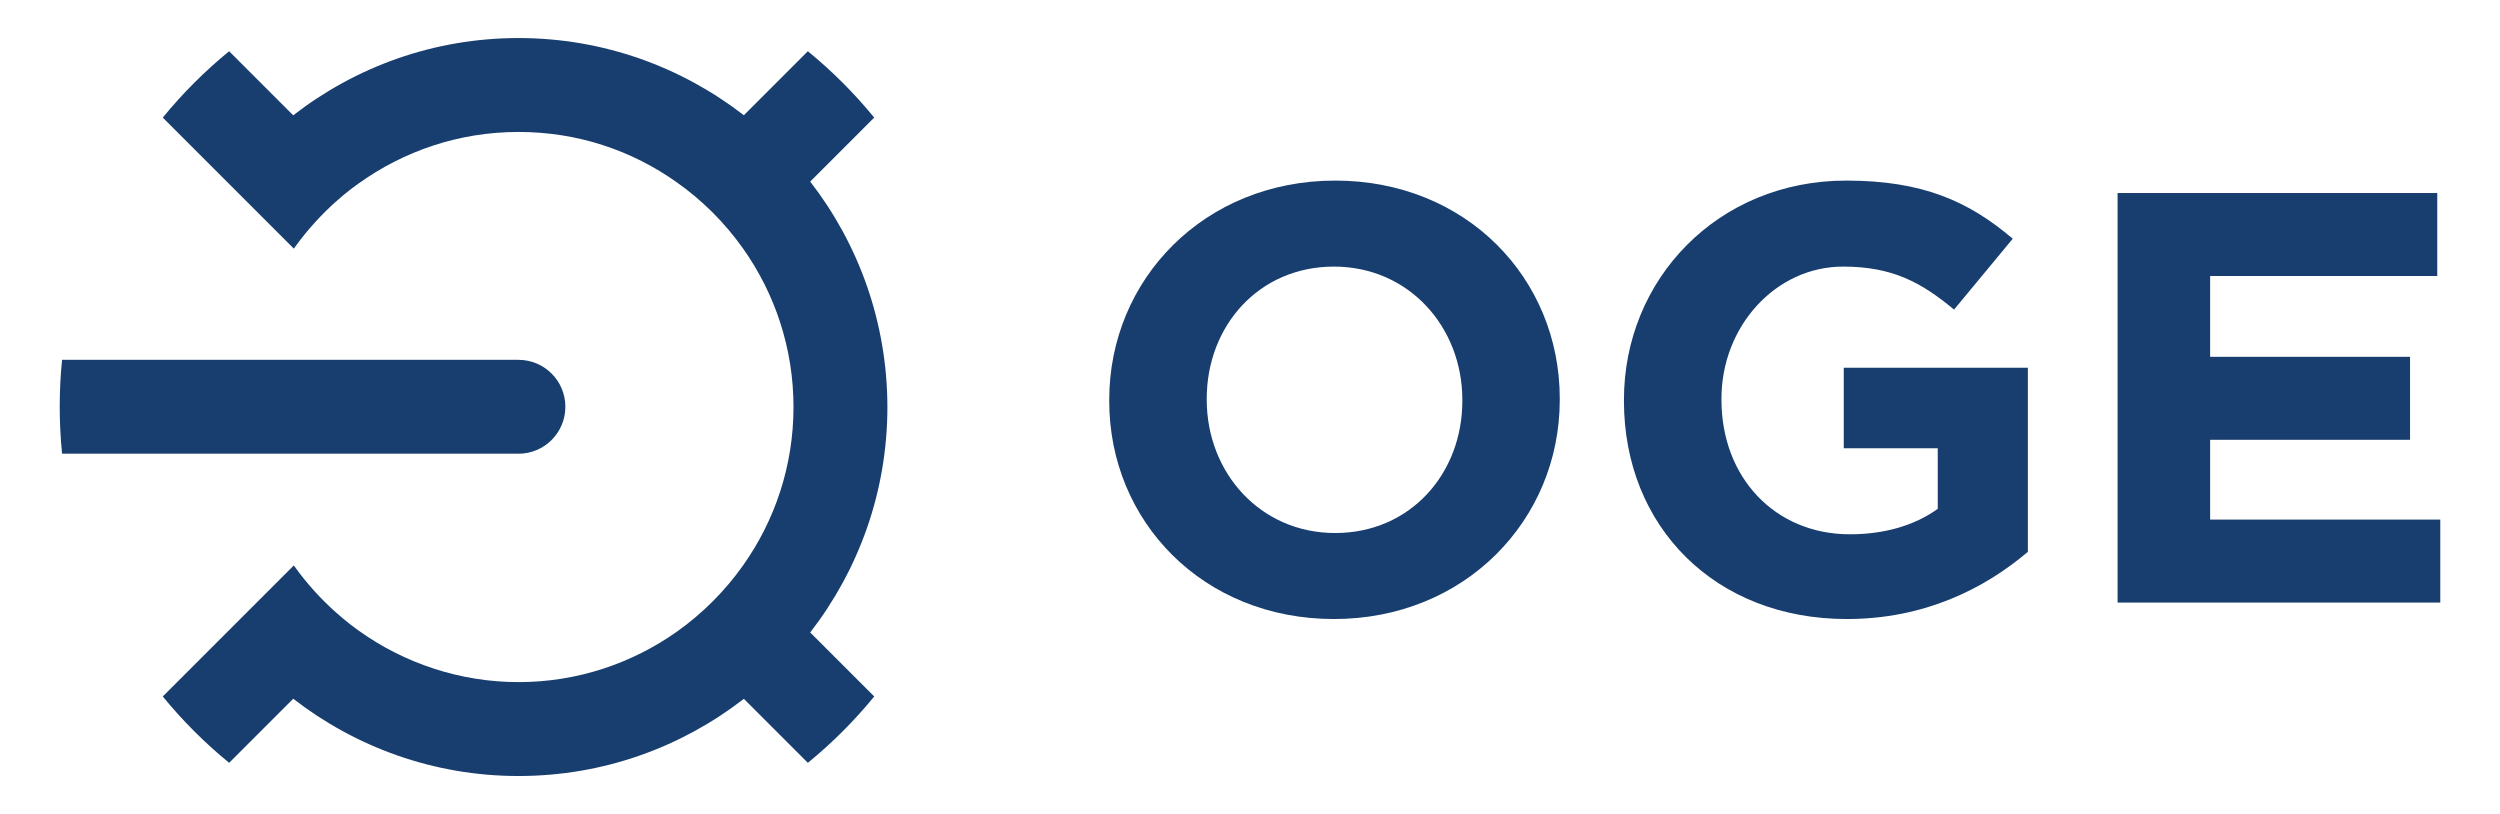
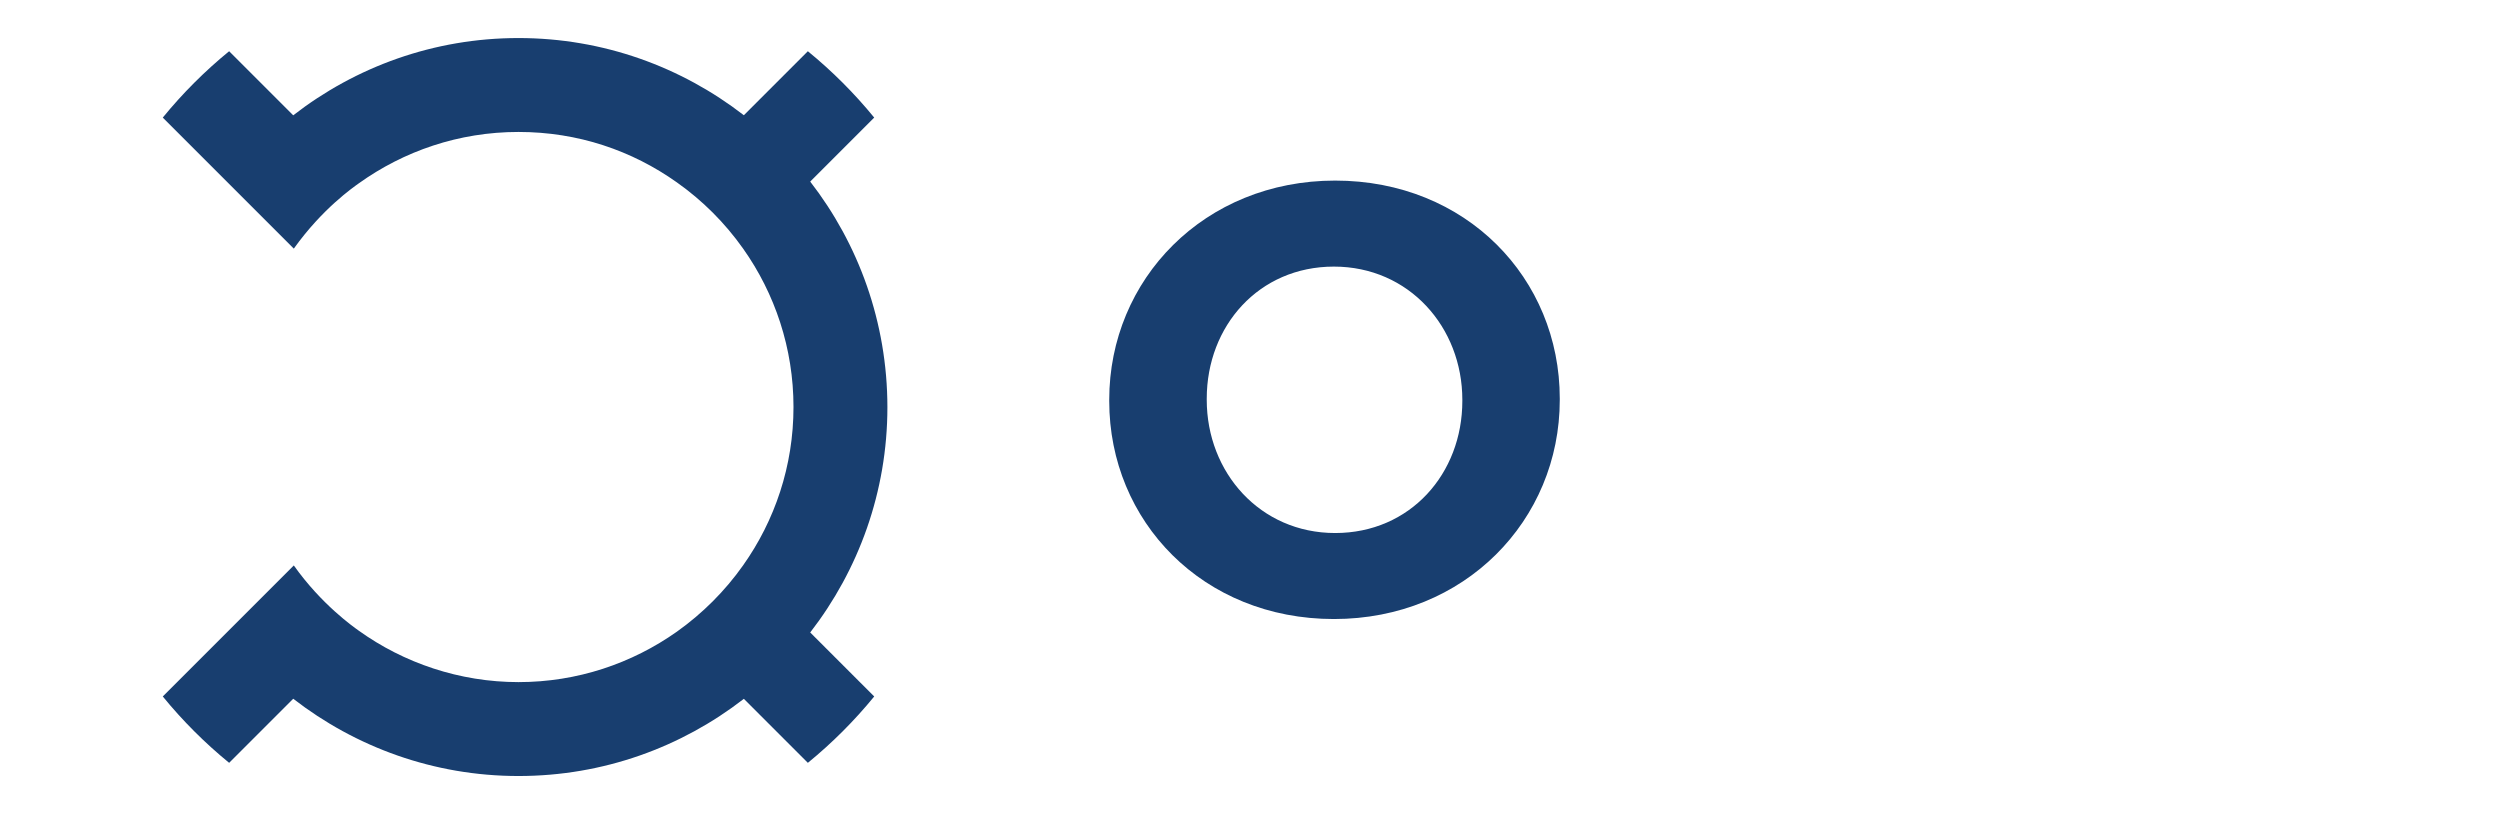
<svg xmlns="http://www.w3.org/2000/svg" id="Ebene_1" width="297.64" height="96.89" version="1.1" viewBox="0 0 297.64 96.89">
  <path d="M96.46,21.62l7.62-7.62c-2.36-2.89-5.01-5.54-7.9-7.9l-7.62,7.62c-7.43-5.75-16.73-9.19-26.83-9.19s-19.4,3.44-26.82,9.2l-7.63-7.63c-2.89,2.36-5.54,5.01-7.9,7.9l15.6,15.6c3.41-4.78,7.11-7.32,7.72-7.76,5.37-3.85,11.93-6.13,19.03-6.13s13.52,2.22,18.85,6c3.06,2.16,5.74,4.84,7.9,7.9h0c3.77,5.33,5.99,11.84,5.99,18.85s-2.22,13.52-6,18.85c-2.16,3.06-4.84,5.73-7.89,7.9-5.34,3.77-11.84,6-18.85,6s-13.67-2.28-19.04-6.14c-.61-.44-4.42-3.1-7.71-7.75l-15.6,15.6c2.36,2.89,5.01,5.54,7.9,7.9l7.63-7.63c7.42,5.75,16.72,9.2,26.82,9.2s19.4-3.43,26.83-9.19l7.62,7.62c2.89-2.36,5.54-5.01,7.9-7.9l-7.62-7.62c5.75-7.43,9.19-16.73,9.19-26.83-.01-10.12-3.44-19.43-9.19-26.85Z" style="fill: #183e6f;" />
-   <path d="M61.72,54.02c3.09,0,5.59-2.5,5.59-5.59s-2.5-5.59-5.59-5.59H7.39c-.19,1.84-.28,3.7-.28,5.59s.1,3.75.28,5.58h54.33Z" style="fill: #183e6f;" />
  <path d="M158.96,21.5c-15.58,0-26.9,11.75-26.9,26.1v.14c0,14.35,11.18,25.96,26.75,25.96s26.89-11.75,26.89-26.1v-.14c0-14.35-11.16-25.96-26.74-25.96ZM174.1,47.74c0,8.65-6.2,15.72-15.14,15.72s-15.29-7.21-15.29-15.86v-.14c0-8.65,6.2-15.72,15.14-15.72s15.29,7.21,15.29,15.86v.14Z" style="fill: #183e6f;" />
-   <path d="M219.52,53.37h11.18v7.21c-2.81,2.02-6.42,3.03-10.46,3.03-8.94,0-15.29-6.78-15.29-16.01v-.14c0-8.58,6.42-15.72,14.49-15.72,5.84,0,9.3,1.87,13.2,5.12l6.99-8.44c-5.26-4.47-10.74-6.92-19.83-6.92-15.29,0-26.46,11.75-26.46,26.1v.14c0,14.93,10.82,25.96,26.53,25.96,9.23,0,16.37-3.6,21.56-8v-21.92h-21.92v9.59h0Z" style="fill: #183e6f;" />
-   <polygon points="263.13 61.86 263.13 52.36 286.93 52.36 286.93 42.48 263.13 42.48 263.13 32.86 290.17 32.86 290.17 22.98 252.11 22.98 252.11 71.74 290.53 71.74 290.53 61.86 263.13 61.86" style="fill: #183e6f;" />
</svg>